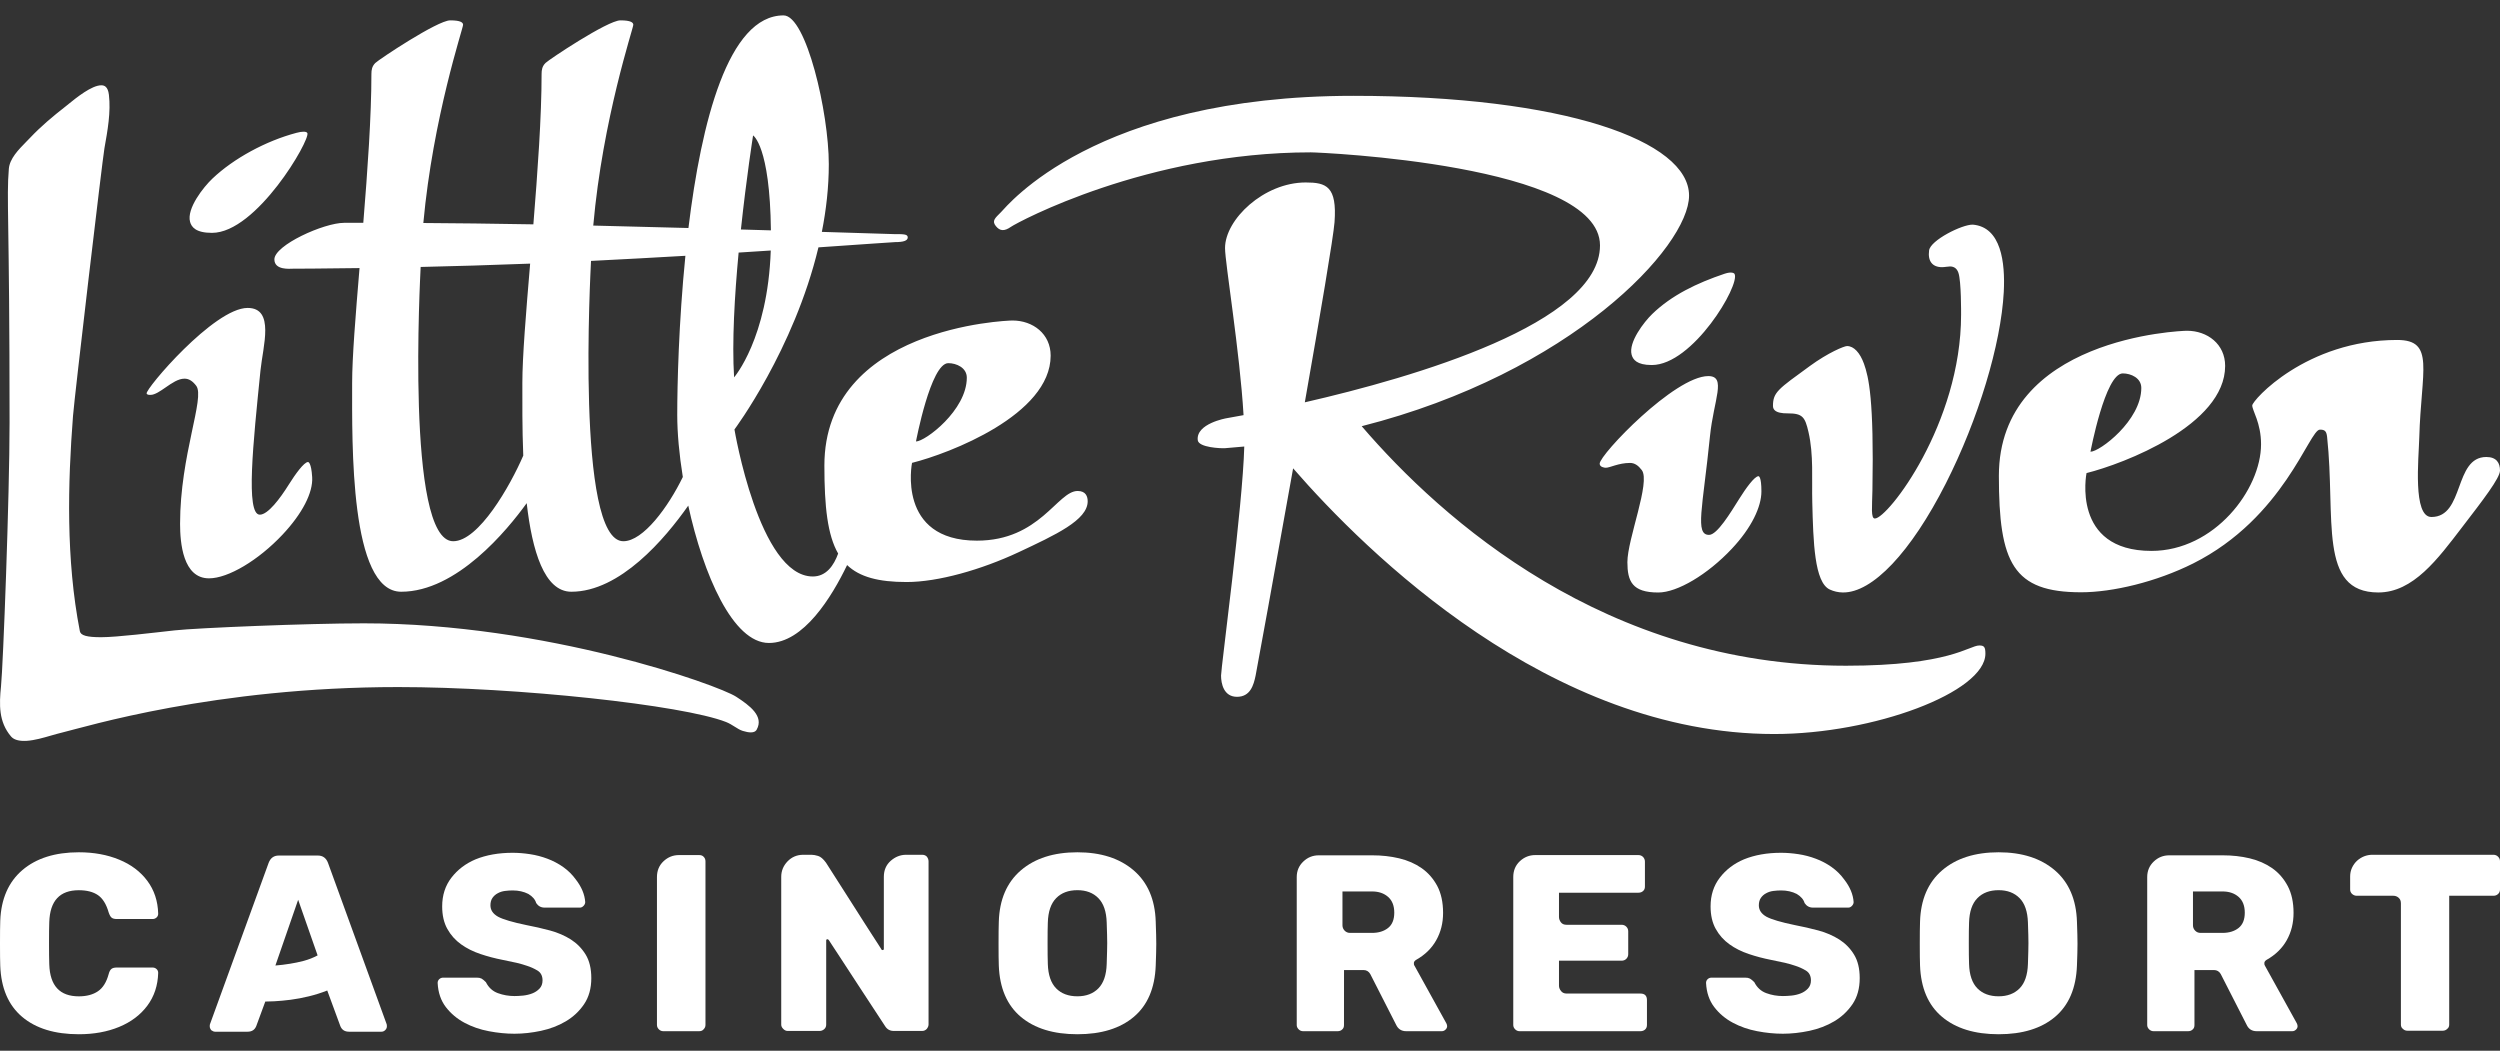
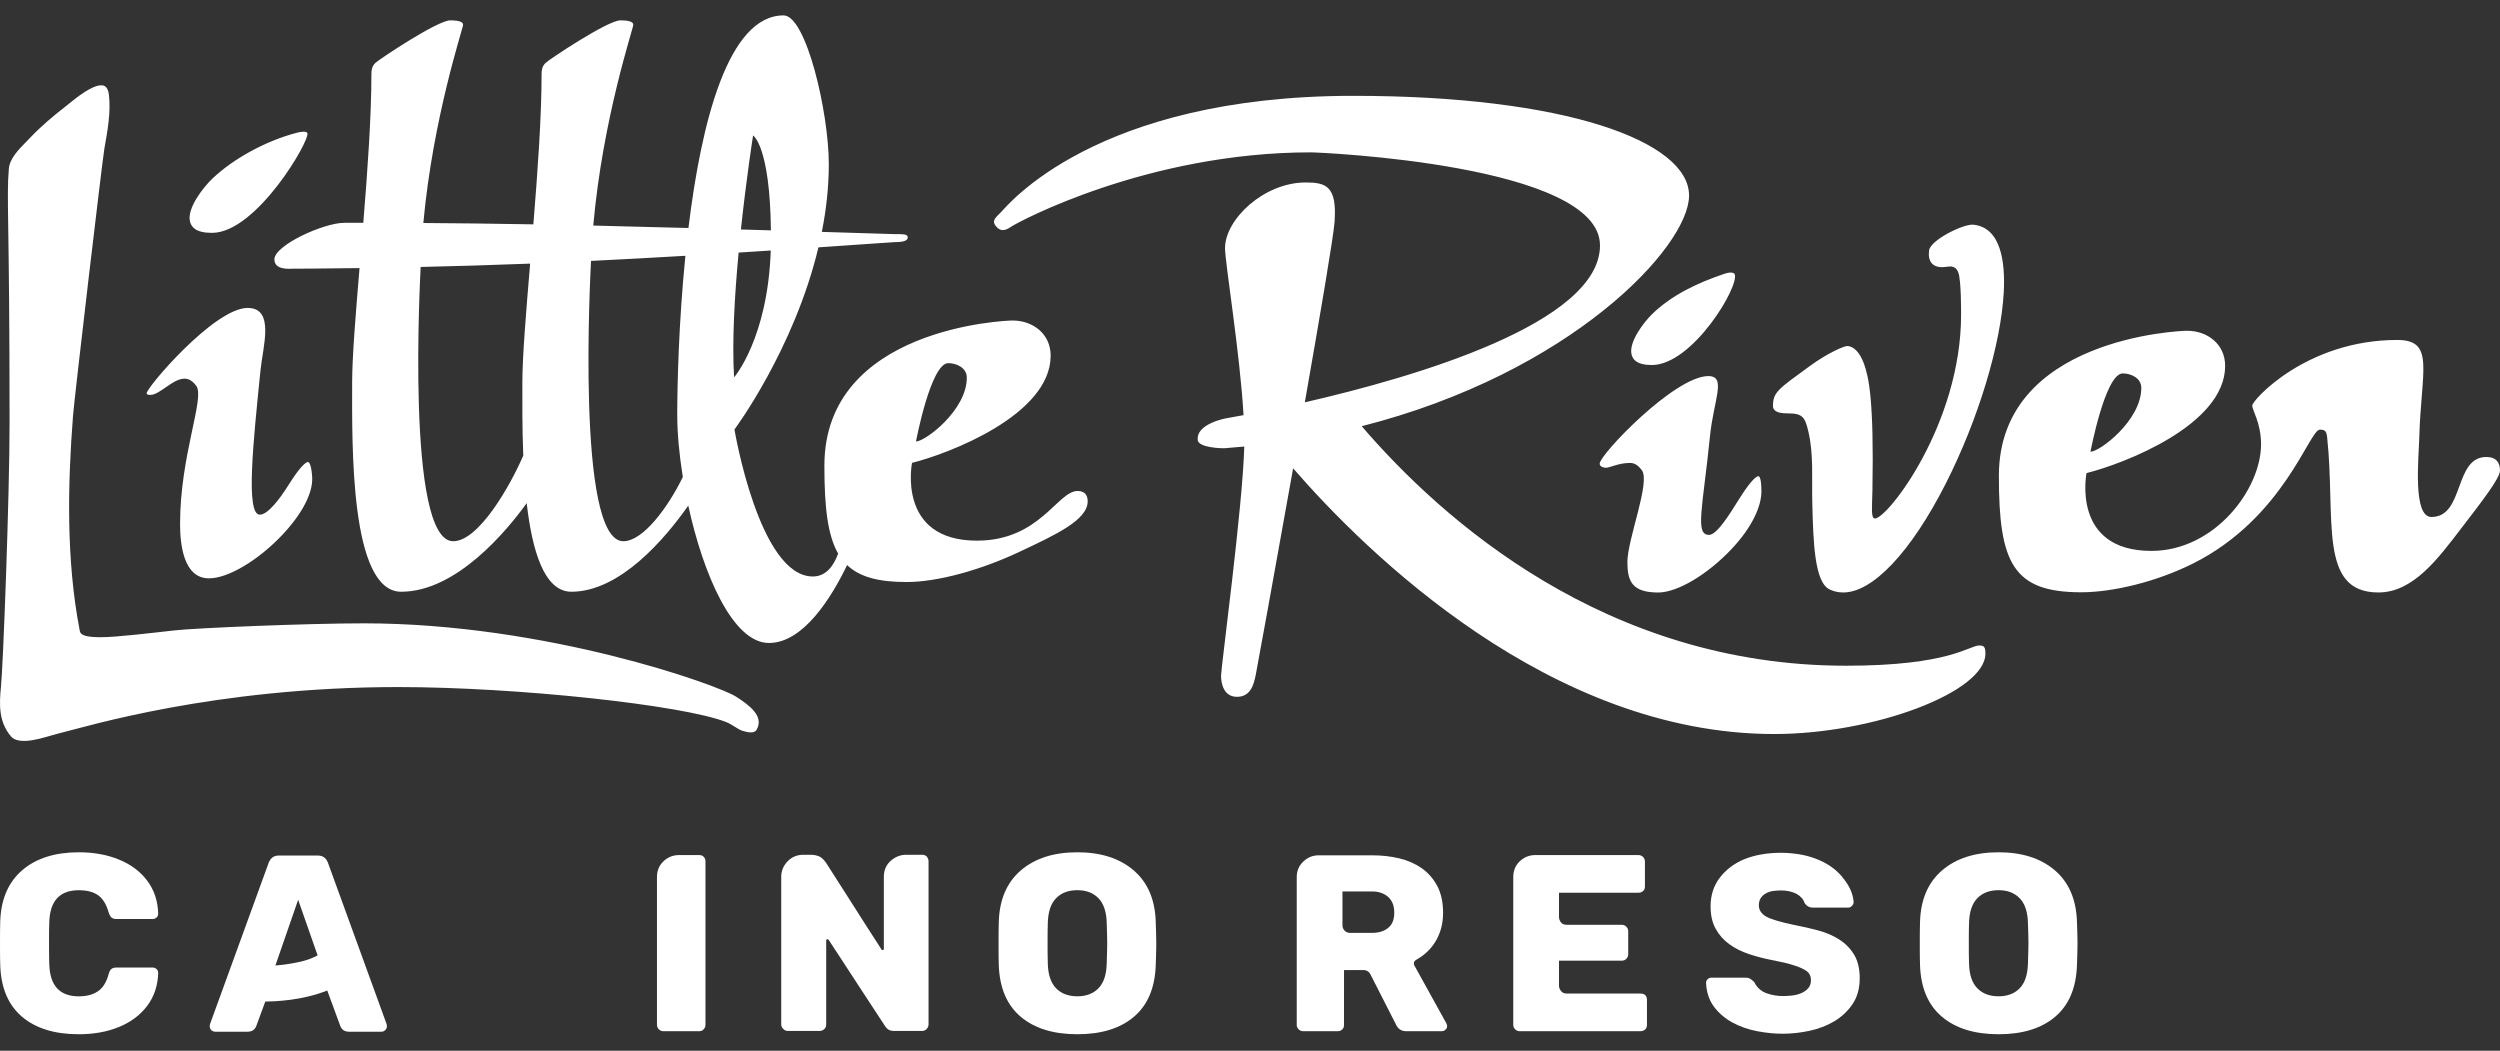
<svg xmlns="http://www.w3.org/2000/svg" width="69" height="29" viewBox="0 0 69 29" fill="none">
  <rect x="0" y="0" width="69" height="29" fill="#333333" stroke="none" />
  <path fill-rule="evenodd" clip-rule="evenodd" d="M0.61 28.064C0.231 27.743 0.03 27.273 0.007 26.655C0.002 26.529 0 26.325 0 26.041C0 25.753 0.002 25.543 0.007 25.413C0.03 24.809 0.234 24.343 0.617 24.015C1.001 23.687 1.521 23.523 2.176 23.523C2.59 23.523 2.961 23.591 3.288 23.726C3.616 23.86 3.876 24.056 4.066 24.311C4.257 24.567 4.357 24.869 4.366 25.218C4.366 25.26 4.351 25.295 4.321 25.323C4.291 25.35 4.255 25.365 4.213 25.365H3.222C3.157 25.365 3.11 25.352 3.079 25.326C3.049 25.301 3.023 25.253 2.999 25.183C2.934 24.955 2.835 24.796 2.703 24.705C2.57 24.615 2.395 24.57 2.176 24.57C1.65 24.57 1.379 24.862 1.36 25.448C1.355 25.574 1.353 25.767 1.353 26.027C1.353 26.288 1.355 26.485 1.36 26.619C1.379 27.206 1.65 27.499 2.176 27.499C2.39 27.499 2.566 27.452 2.703 27.359C2.84 27.267 2.939 27.108 2.999 26.885C3.017 26.815 3.043 26.768 3.076 26.742C3.109 26.716 3.157 26.704 3.222 26.704H4.213C4.255 26.704 4.291 26.718 4.321 26.746C4.351 26.773 4.366 26.809 4.366 26.85C4.357 27.198 4.257 27.501 4.066 27.757C3.876 28.012 3.616 28.208 3.288 28.343C2.961 28.478 2.59 28.545 2.176 28.545C1.511 28.545 0.989 28.385 0.61 28.064Z" fill="white" />
-   <path fill-rule="evenodd" clip-rule="evenodd" d="M16.32 26.996C16.32 27.28 16.253 27.52 16.121 27.715C15.989 27.91 15.82 28.068 15.615 28.189C15.411 28.31 15.183 28.397 14.931 28.451C14.681 28.504 14.436 28.531 14.199 28.531C13.971 28.531 13.736 28.508 13.491 28.461C13.247 28.415 13.023 28.337 12.818 28.227C12.614 28.118 12.443 27.974 12.305 27.795C12.168 27.616 12.092 27.394 12.079 27.129C12.079 27.087 12.094 27.052 12.124 27.024C12.155 26.996 12.191 26.983 12.232 26.983H13.16C13.188 26.983 13.212 26.985 13.233 26.989C13.254 26.994 13.274 27.001 13.293 27.01C13.325 27.029 13.364 27.061 13.411 27.108C13.485 27.256 13.596 27.358 13.742 27.411C13.889 27.465 14.041 27.491 14.199 27.491C14.269 27.491 14.349 27.487 14.44 27.478C14.53 27.468 14.614 27.448 14.691 27.418C14.768 27.388 14.834 27.344 14.89 27.286C14.946 27.228 14.974 27.152 14.974 27.059C14.974 26.934 14.927 26.843 14.834 26.787C14.741 26.731 14.643 26.687 14.541 26.655C14.462 26.627 14.368 26.6 14.259 26.574C14.149 26.549 14.022 26.522 13.879 26.494C13.664 26.452 13.458 26.398 13.257 26.33C13.058 26.263 12.88 26.174 12.724 26.062C12.568 25.95 12.443 25.81 12.347 25.639C12.252 25.47 12.204 25.262 12.204 25.015C12.204 24.709 12.289 24.444 12.459 24.224C12.629 24.003 12.851 23.834 13.125 23.718C13.422 23.597 13.764 23.537 14.15 23.537C14.304 23.537 14.463 23.55 14.628 23.575C14.793 23.6 14.954 23.642 15.11 23.701C15.265 23.759 15.411 23.836 15.546 23.931C15.68 24.026 15.797 24.142 15.894 24.276C16.052 24.48 16.138 24.688 16.152 24.897C16.152 24.934 16.137 24.969 16.107 25.001C16.076 25.034 16.043 25.05 16.006 25.05H15.03C14.931 25.05 14.855 25.008 14.799 24.925C14.771 24.827 14.699 24.743 14.583 24.673C14.457 24.609 14.313 24.576 14.15 24.576C14.081 24.576 14.01 24.581 13.938 24.59C13.866 24.599 13.799 24.62 13.739 24.653C13.678 24.685 13.63 24.728 13.592 24.782C13.555 24.835 13.536 24.904 13.536 24.987C13.536 25.118 13.606 25.222 13.746 25.301C13.885 25.376 14.146 25.453 14.527 25.532C14.746 25.574 14.963 25.623 15.179 25.681C15.396 25.74 15.587 25.823 15.755 25.929C15.922 26.036 16.058 26.174 16.163 26.344C16.267 26.514 16.32 26.731 16.32 26.996" fill="white" />
  <path fill-rule="evenodd" clip-rule="evenodd" d="M18.132 28.287V24.207C18.132 24.03 18.192 23.884 18.314 23.77C18.434 23.657 18.576 23.6 18.739 23.6H19.297C19.353 23.6 19.394 23.616 19.422 23.649C19.455 23.681 19.471 23.723 19.471 23.774V28.287C19.471 28.334 19.455 28.372 19.422 28.406C19.394 28.443 19.353 28.461 19.297 28.461H18.306C18.26 28.461 18.219 28.444 18.184 28.409C18.149 28.374 18.132 28.334 18.132 28.287" fill="white" />
  <path fill-rule="evenodd" clip-rule="evenodd" d="M21.562 28.28V24.2C21.562 24.037 21.62 23.895 21.736 23.774C21.853 23.653 21.997 23.592 22.169 23.592H22.399C22.45 23.592 22.511 23.603 22.58 23.624C22.65 23.645 22.722 23.707 22.797 23.809C23.071 24.236 23.317 24.623 23.536 24.967C23.671 25.176 23.776 25.343 23.854 25.466C23.93 25.589 24.003 25.702 24.073 25.807C24.143 25.912 24.201 26.001 24.247 26.076C24.294 26.151 24.322 26.195 24.331 26.208C24.331 26.218 24.34 26.222 24.359 26.222C24.382 26.222 24.394 26.211 24.394 26.188V24.2C24.394 24.018 24.457 23.872 24.582 23.76C24.708 23.649 24.849 23.592 25.008 23.592H25.454C25.505 23.592 25.547 23.609 25.579 23.641C25.612 23.683 25.628 23.727 25.628 23.774V28.273C25.628 28.315 25.612 28.356 25.579 28.398C25.543 28.436 25.5 28.454 25.454 28.454H24.666C24.564 28.454 24.484 28.41 24.429 28.322C24.15 27.894 23.898 27.511 23.675 27.171C23.541 26.966 23.434 26.803 23.354 26.679C23.276 26.556 23.201 26.442 23.131 26.337C23.062 26.233 23.004 26.145 22.957 26.072C22.91 26.001 22.883 25.957 22.873 25.943C22.859 25.929 22.848 25.923 22.839 25.923C22.815 25.923 22.803 25.934 22.803 25.957V28.28C22.803 28.331 22.785 28.373 22.747 28.406C22.71 28.438 22.668 28.454 22.622 28.454H21.736C21.695 28.454 21.655 28.436 21.618 28.398C21.58 28.361 21.562 28.322 21.562 28.28" fill="white" />
  <path fill-rule="evenodd" clip-rule="evenodd" d="M29.736 28.545C29.076 28.545 28.555 28.385 28.174 28.064C27.793 27.743 27.59 27.271 27.567 26.648C27.562 26.518 27.56 26.317 27.56 26.048C27.56 25.778 27.562 25.576 27.567 25.441C27.585 24.827 27.789 24.354 28.177 24.021C28.565 23.689 29.085 23.523 29.736 23.523C30.382 23.523 30.9 23.689 31.288 24.021C31.676 24.354 31.88 24.827 31.898 25.441C31.908 25.711 31.913 25.913 31.913 26.048C31.913 26.188 31.908 26.387 31.898 26.648C31.875 27.271 31.674 27.743 31.295 28.064C30.916 28.385 30.396 28.545 29.736 28.545M29.736 27.498C29.978 27.498 30.171 27.425 30.315 27.279C30.459 27.133 30.536 26.908 30.545 26.606C30.554 26.336 30.559 26.143 30.559 26.027C30.559 25.911 30.554 25.722 30.545 25.462C30.536 25.159 30.459 24.935 30.315 24.789C30.171 24.642 29.978 24.569 29.736 24.569C29.489 24.569 29.294 24.642 29.15 24.789C29.006 24.935 28.929 25.159 28.92 25.462C28.915 25.592 28.913 25.78 28.913 26.027C28.913 26.278 28.915 26.471 28.92 26.606C28.929 26.908 29.006 27.133 29.15 27.279C29.294 27.425 29.489 27.498 29.736 27.498" fill="white" />
  <path fill-rule="evenodd" clip-rule="evenodd" d="M51.328 26.996C51.328 27.28 51.261 27.52 51.129 27.715C50.996 27.91 50.827 28.068 50.623 28.189C50.419 28.31 50.191 28.397 49.94 28.451C49.688 28.504 49.444 28.531 49.207 28.531C48.98 28.531 48.743 28.508 48.499 28.461C48.255 28.415 48.031 28.337 47.826 28.227C47.621 28.118 47.45 27.974 47.313 27.795C47.176 27.616 47.1 27.394 47.087 27.129C47.087 27.087 47.102 27.052 47.132 27.024C47.162 26.996 47.198 26.983 47.24 26.983H48.168C48.196 26.983 48.22 26.985 48.241 26.989C48.262 26.994 48.282 27.001 48.3 27.01C48.333 27.029 48.372 27.061 48.419 27.108C48.493 27.256 48.604 27.358 48.75 27.411C48.897 27.465 49.049 27.491 49.207 27.491C49.276 27.491 49.357 27.487 49.447 27.478C49.539 27.468 49.622 27.448 49.699 27.418C49.775 27.388 49.842 27.344 49.897 27.286C49.953 27.228 49.982 27.152 49.982 27.059C49.982 26.934 49.935 26.843 49.842 26.787C49.749 26.731 49.651 26.687 49.549 26.655C49.47 26.627 49.375 26.6 49.267 26.574C49.157 26.549 49.03 26.522 48.886 26.494C48.672 26.452 48.465 26.398 48.265 26.33C48.065 26.263 47.887 26.174 47.732 26.062C47.576 25.95 47.45 25.81 47.355 25.639C47.26 25.47 47.212 25.262 47.212 25.015C47.212 24.709 47.297 24.444 47.467 24.224C47.636 24.003 47.858 23.834 48.133 23.718C48.431 23.597 48.772 23.537 49.158 23.537C49.312 23.537 49.471 23.55 49.636 23.575C49.801 23.6 49.962 23.642 50.117 23.701C50.273 23.759 50.419 23.836 50.553 23.931C50.688 24.026 50.804 24.142 50.902 24.276C51.06 24.48 51.146 24.688 51.16 24.897C51.16 24.934 51.145 24.969 51.115 25.001C51.084 25.034 51.051 25.05 51.014 25.05H50.037C49.94 25.05 49.863 25.008 49.807 24.925C49.779 24.827 49.707 24.743 49.591 24.673C49.465 24.609 49.321 24.576 49.158 24.576C49.089 24.576 49.018 24.581 48.945 24.59C48.873 24.599 48.807 24.62 48.747 24.653C48.686 24.685 48.637 24.728 48.6 24.782C48.563 24.835 48.544 24.904 48.544 24.987C48.544 25.118 48.614 25.222 48.753 25.301C48.893 25.376 49.153 25.453 49.535 25.532C49.753 25.574 49.971 25.623 50.187 25.681C50.403 25.74 50.595 25.823 50.762 25.929C50.93 26.036 51.066 26.174 51.17 26.344C51.275 26.514 51.328 26.731 51.328 26.996" fill="white" />
  <path fill-rule="evenodd" clip-rule="evenodd" d="M55.162 28.545C54.502 28.545 53.981 28.385 53.6 28.064C53.218 27.743 53.016 27.271 52.993 26.648C52.988 26.518 52.986 26.317 52.986 26.048C52.986 25.778 52.988 25.576 52.993 25.441C53.011 24.827 53.215 24.354 53.603 24.021C53.991 23.689 54.511 23.523 55.162 23.523C55.808 23.523 56.325 23.689 56.714 24.021C57.102 24.354 57.305 24.827 57.324 25.441C57.334 25.711 57.339 25.913 57.339 26.048C57.339 26.188 57.334 26.387 57.324 26.648C57.301 27.271 57.1 27.743 56.721 28.064C56.342 28.385 55.822 28.545 55.162 28.545M55.162 27.498C55.404 27.498 55.596 27.425 55.741 27.279C55.885 27.133 55.961 26.908 55.971 26.606C55.98 26.336 55.985 26.143 55.985 26.027C55.985 25.911 55.98 25.722 55.971 25.462C55.961 25.159 55.885 24.935 55.741 24.789C55.596 24.642 55.404 24.569 55.162 24.569C54.915 24.569 54.72 24.642 54.576 24.789C54.432 24.935 54.355 25.159 54.346 25.462C54.341 25.592 54.339 25.78 54.339 26.027C54.339 26.278 54.341 26.471 54.346 26.606C54.355 26.908 54.432 27.133 54.576 27.279C54.72 27.425 54.915 27.498 55.162 27.498" fill="white" />
  <path fill-rule="evenodd" clip-rule="evenodd" d="M8.386 26.519C8.254 26.554 8.127 26.58 8.006 26.599C7.866 26.622 7.731 26.638 7.601 26.648L8.229 24.834L8.766 26.369C8.645 26.434 8.519 26.483 8.386 26.519ZM10.671 28.266L9.053 23.816C9.002 23.681 8.909 23.613 8.774 23.613H7.693C7.558 23.613 7.465 23.681 7.414 23.816L5.796 28.266C5.791 28.275 5.789 28.296 5.789 28.328C5.789 28.361 5.802 28.396 5.83 28.433C5.868 28.461 5.903 28.475 5.935 28.475H6.835C6.951 28.475 7.03 28.424 7.072 28.322L7.322 27.643C7.399 27.642 7.481 27.639 7.574 27.635C7.714 27.627 7.864 27.614 8.024 27.593C8.185 27.572 8.351 27.541 8.523 27.499C8.695 27.457 8.865 27.404 9.032 27.338L9.394 28.322C9.436 28.424 9.515 28.475 9.632 28.475H10.531C10.569 28.475 10.603 28.46 10.633 28.43C10.663 28.4 10.678 28.366 10.678 28.328C10.678 28.296 10.676 28.275 10.671 28.266V28.266Z" fill="white" />
-   <path fill-rule="evenodd" clip-rule="evenodd" d="M68.947 23.645C68.913 23.61 68.87 23.592 68.819 23.592H65.471C65.396 23.592 65.323 23.607 65.251 23.634C65.179 23.663 65.114 23.703 65.055 23.756C64.997 23.81 64.951 23.874 64.916 23.948C64.881 24.023 64.864 24.104 64.864 24.192V24.549C64.864 24.599 64.882 24.642 64.919 24.674C64.957 24.707 64.999 24.723 65.045 24.723H66.056C66.112 24.723 66.161 24.741 66.203 24.779C66.245 24.816 66.265 24.867 66.265 24.932V28.28C66.265 28.331 66.284 28.371 66.322 28.398C66.354 28.431 66.396 28.448 66.447 28.448H67.417C67.468 28.448 67.51 28.431 67.542 28.398C67.579 28.371 67.598 28.331 67.598 28.28V24.723H68.819C68.87 24.723 68.913 24.707 68.947 24.674C68.983 24.642 69 24.599 69 24.549V23.768C69 23.721 68.983 23.68 68.947 23.645" fill="white" />
-   <path fill-rule="evenodd" clip-rule="evenodd" d="M61.785 25.612C61.671 25.702 61.523 25.748 61.341 25.748H60.735C60.675 25.748 60.624 25.727 60.585 25.685C60.545 25.643 60.526 25.595 60.526 25.539L60.526 24.604H61.341C61.523 24.604 61.671 24.654 61.785 24.754C61.899 24.854 61.956 24.999 61.956 25.19C61.956 25.381 61.899 25.521 61.785 25.612ZM63.393 28.245L62.513 26.655C62.499 26.637 62.494 26.611 62.496 26.578C62.498 26.545 62.518 26.518 62.555 26.494C62.802 26.355 62.988 26.174 63.114 25.95C63.239 25.727 63.302 25.476 63.302 25.197C63.302 24.904 63.248 24.656 63.141 24.454C63.034 24.252 62.892 24.088 62.713 23.962C62.533 23.837 62.326 23.746 62.092 23.69C61.857 23.634 61.609 23.607 61.349 23.607H59.87C59.707 23.607 59.565 23.663 59.444 23.778C59.324 23.892 59.263 24.035 59.263 24.207V28.294C59.263 28.336 59.281 28.374 59.315 28.409C59.35 28.444 59.391 28.461 59.438 28.461H60.393C60.444 28.461 60.486 28.445 60.519 28.412C60.551 28.385 60.567 28.345 60.567 28.294V26.773H61.104C61.188 26.773 61.251 26.811 61.293 26.885L62.005 28.28C62.06 28.401 62.153 28.461 62.283 28.461H63.267C63.304 28.461 63.337 28.448 63.368 28.419C63.398 28.391 63.413 28.359 63.413 28.322C63.413 28.299 63.406 28.273 63.393 28.245V28.245Z" fill="white" />
  <path fill-rule="evenodd" clip-rule="evenodd" d="M45.274 27.422H43.238C43.172 27.422 43.121 27.399 43.084 27.352C43.047 27.306 43.028 27.257 43.028 27.206L43.028 26.515H44.758C44.809 26.515 44.852 26.498 44.887 26.463C44.922 26.427 44.939 26.385 44.939 26.334V25.706C44.939 25.655 44.922 25.612 44.887 25.577C44.852 25.542 44.809 25.524 44.758 25.524H43.238C43.167 25.524 43.115 25.502 43.08 25.455C43.045 25.408 43.028 25.36 43.028 25.308L43.028 24.639H45.218C45.274 24.639 45.319 24.622 45.351 24.59C45.383 24.562 45.4 24.523 45.4 24.471V23.781C45.4 23.73 45.382 23.687 45.347 23.651C45.313 23.617 45.27 23.6 45.218 23.6H42.372C42.21 23.6 42.068 23.657 41.947 23.77C41.826 23.884 41.766 24.03 41.766 24.207V28.287C41.766 28.334 41.783 28.374 41.818 28.409C41.853 28.444 41.893 28.461 41.94 28.461H45.274C45.325 28.461 45.369 28.447 45.403 28.416C45.438 28.386 45.456 28.343 45.456 28.287V27.603C45.456 27.482 45.395 27.422 45.274 27.422" fill="white" />
  <path fill-rule="evenodd" clip-rule="evenodd" d="M38.311 25.612C38.197 25.702 38.05 25.748 37.868 25.748H37.261C37.201 25.748 37.151 25.727 37.111 25.685C37.072 25.643 37.052 25.595 37.052 25.539V24.604H37.868C38.05 24.604 38.197 24.654 38.311 24.754C38.425 24.854 38.482 24.999 38.482 25.19C38.482 25.381 38.425 25.521 38.311 25.612ZM39.92 28.245L39.041 26.655C39.026 26.637 39.021 26.611 39.023 26.578C39.025 26.545 39.045 26.518 39.082 26.494C39.329 26.355 39.515 26.174 39.64 25.95C39.766 25.727 39.829 25.476 39.829 25.197C39.829 24.904 39.775 24.656 39.669 24.454C39.561 24.252 39.418 24.088 39.239 23.962C39.06 23.837 38.853 23.746 38.618 23.69C38.383 23.634 38.136 23.607 37.876 23.607H36.397C36.234 23.607 36.092 23.663 35.972 23.778C35.851 23.892 35.79 24.035 35.79 24.207V28.294C35.79 28.336 35.808 28.374 35.842 28.409C35.877 28.444 35.918 28.461 35.964 28.461H36.92C36.971 28.461 37.013 28.445 37.046 28.412C37.078 28.385 37.094 28.345 37.094 28.294L37.095 26.773H37.632C37.715 26.773 37.778 26.811 37.82 26.885L38.531 28.28C38.587 28.401 38.68 28.461 38.81 28.461H39.794C39.831 28.461 39.865 28.448 39.895 28.419C39.925 28.391 39.941 28.359 39.941 28.322C39.941 28.299 39.934 28.273 39.92 28.245V28.245Z" fill="white" />
  <path fill-rule="evenodd" clip-rule="evenodd" d="M54.63 17.815C54.343 17.815 53.82 18.374 50.948 18.374C44.323 18.374 39.804 14.35 37.583 11.763C43.362 10.295 46.618 6.809 46.618 5.398C46.618 3.893 43.187 2.645 37.352 2.645C30.214 2.645 27.793 5.691 27.627 5.856C27.462 6.021 27.37 6.095 27.484 6.238C27.598 6.381 27.719 6.388 27.903 6.26C28.086 6.132 31.664 4.205 36.178 4.205C36.416 4.205 44.16 4.535 44.16 6.773C44.16 8.92 39.037 10.411 36.013 11.104C36.437 8.696 36.802 6.543 36.833 6.133C36.906 5.142 36.606 5.036 36.037 5.036C34.881 5.036 33.811 6.058 33.811 6.847C33.811 7.253 34.221 9.722 34.322 11.458C34.021 11.515 33.847 11.544 33.847 11.544C33.847 11.544 33.003 11.691 33.058 12.15C33.083 12.353 33.701 12.378 33.811 12.37C33.99 12.357 34.166 12.341 34.342 12.324C34.299 13.978 33.701 18.426 33.701 18.645C33.701 18.866 33.774 19.232 34.141 19.232C34.508 19.232 34.6 18.912 34.655 18.645C34.686 18.489 35.181 15.786 35.69 12.926C37.711 15.251 42.781 20.259 48.967 20.259C51.713 20.259 54.797 19.105 54.797 18.04C54.797 17.857 54.761 17.815 54.63 17.815ZM44.99 12.777C45.117 12.777 45.218 12.849 45.313 12.974C45.562 13.301 44.916 14.877 44.916 15.515C44.916 16.044 45.049 16.353 45.766 16.353H45.769C46.295 16.353 47.13 15.857 47.797 15.147C48.343 14.567 48.615 13.989 48.615 13.562C48.615 13.156 48.544 13.143 48.535 13.143C48.425 13.143 48.183 13.48 48.006 13.763C47.76 14.156 47.393 14.763 47.17 14.763C46.774 14.763 46.994 14.033 47.196 12.033C47.297 11.036 47.66 10.38 47.149 10.38C46.221 10.38 44.151 12.547 44.151 12.797C44.151 12.891 44.279 12.91 44.319 12.91C44.437 12.91 44.67 12.777 44.99 12.777ZM45.589 10.075C46.722 10.075 48.034 7.866 47.874 7.562C47.862 7.539 47.795 7.49 47.599 7.555C46.836 7.812 46.139 8.146 45.601 8.667C45.376 8.885 44.941 9.446 45.033 9.79C45.068 9.921 45.173 10.075 45.589 10.075ZM58.589 10.306C58.813 10.306 59.1 10.431 59.1 10.707C59.1 11.604 57.953 12.468 57.697 12.468C57.697 12.468 58.104 10.306 58.589 10.306ZM64.028 11.858C64.155 11.858 64.21 11.889 64.228 12.058C64.471 14.302 63.972 16.352 65.642 16.352C66.606 16.352 67.286 15.424 67.953 14.553C68.537 13.792 69 13.194 69 12.985C69 12.781 68.906 12.613 68.623 12.613C67.721 12.613 68.025 14.269 67.107 14.269C66.589 14.269 66.756 12.663 66.772 12.077C66.823 10.221 67.214 9.383 66.163 9.383C63.65 9.383 62.162 11.05 62.162 11.191C62.162 11.331 62.405 11.67 62.405 12.262C62.405 13.511 61.117 15.205 59.38 15.205C57.158 15.205 57.588 13.057 57.588 13.057C58.613 12.801 61.414 11.732 61.414 10.099C61.414 9.498 60.925 9.129 60.362 9.129C60.191 9.129 55.169 9.32 55.169 13.134C55.169 15.54 55.558 16.347 57.44 16.347C58.306 16.347 59.508 16.063 60.53 15.552C63.04 14.292 63.735 11.858 64.028 11.858ZM20.261 10.415C20.261 10.415 21.19 9.346 21.273 6.914C20.988 6.933 20.692 6.951 20.386 6.971C20.275 8.152 20.2 9.438 20.261 10.415ZM18.846 13.165C18.746 12.545 18.692 11.951 18.692 11.453C18.692 10.63 18.732 8.906 18.917 7.06C18.074 7.109 17.193 7.157 16.312 7.201C16.303 7.427 15.883 14.938 17.204 14.938C17.754 14.938 18.446 13.988 18.846 13.165ZM14.442 12.575C14.411 11.806 14.417 11.077 14.417 10.572C14.417 9.845 14.518 8.631 14.632 7.276C13.559 7.318 12.527 7.347 11.61 7.368C11.605 7.54 11.187 14.938 12.508 14.938C13.213 14.938 14.082 13.408 14.442 12.575ZM20.449 6.334C20.734 6.342 21.011 6.35 21.277 6.358C21.251 4.022 20.785 3.738 20.785 3.738C20.785 3.738 20.603 4.89 20.449 6.334ZM25.281 12.185C25.537 12.185 26.684 11.321 26.684 10.424C26.684 10.148 26.397 10.023 26.173 10.023C25.688 10.023 25.281 12.185 25.281 12.185ZM30.02 13.837C30.02 14.354 29.128 14.765 28.116 15.24C27.081 15.726 25.889 16.064 25.023 16.064C24.247 16.064 23.726 15.926 23.38 15.596C22.954 16.48 22.178 17.746 21.223 17.746C20.225 17.746 19.413 15.86 18.996 13.955C18.352 14.872 17.113 16.332 15.769 16.332C15.022 16.332 14.687 15.201 14.537 13.887C14.005 14.625 12.608 16.332 11.072 16.332C9.651 16.332 9.719 12.241 9.719 10.572C9.719 9.868 9.814 8.704 9.923 7.399C8.864 7.414 8.169 7.416 8.086 7.416C8.008 7.416 7.573 7.464 7.573 7.159C7.573 6.768 8.936 6.15 9.499 6.15C9.57 6.15 9.753 6.149 10.027 6.149C10.145 4.703 10.251 3.207 10.251 2.039C10.251 1.929 10.267 1.83 10.359 1.738C10.45 1.646 12.076 0.562 12.425 0.562C12.717 0.562 12.781 0.622 12.781 0.685C12.781 0.783 11.952 3.232 11.684 6.155C12.544 6.161 13.594 6.171 14.721 6.192C14.839 4.733 14.948 3.219 14.948 2.039C14.948 1.929 14.964 1.83 15.056 1.738C15.147 1.646 16.773 0.562 17.122 0.562C17.414 0.562 17.479 0.622 17.479 0.685C17.479 0.783 16.635 3.272 16.374 6.226C17.253 6.247 18.144 6.27 19.001 6.293C19.355 3.376 20.098 0.425 21.627 0.425C22.251 0.425 22.875 3.103 22.875 4.532C22.875 5.17 22.802 5.797 22.683 6.4C23.86 6.436 24.637 6.462 24.691 6.462C24.93 6.462 25.054 6.459 25.054 6.552C25.054 6.645 24.93 6.682 24.709 6.682C24.66 6.682 23.841 6.742 22.589 6.827C21.913 9.654 20.271 11.853 20.271 11.853C20.271 11.853 20.949 15.911 22.434 15.911C22.808 15.911 23.016 15.602 23.133 15.278C22.841 14.771 22.753 13.991 22.753 12.851C22.753 9.037 27.775 8.846 27.946 8.846C28.509 8.846 28.998 9.215 28.998 9.816C28.998 11.449 26.197 12.518 25.172 12.775C25.172 12.775 24.742 14.922 26.963 14.922C28.701 14.922 29.185 13.551 29.743 13.551C29.974 13.551 30.02 13.709 30.02 13.837ZM20.317 19.229C19.818 18.906 15.069 17.204 10.041 17.204C8.495 17.204 5.428 17.331 4.825 17.398C4.222 17.464 3.228 17.587 2.791 17.587C2.397 17.587 2.227 17.539 2.204 17.421C1.817 15.437 1.872 13.336 2.015 11.479C2.055 10.959 2.828 4.394 2.882 4.094C2.97 3.601 3.062 3.09 3.006 2.617C2.979 2.382 2.873 2.354 2.795 2.354C2.53 2.354 2.102 2.701 1.896 2.868L1.823 2.927C1.437 3.229 1.137 3.481 0.831 3.803C0.798 3.839 0.762 3.875 0.726 3.911C0.51 4.131 0.267 4.378 0.244 4.659C0.175 5.49 0.264 5.975 0.264 11.663C0.264 13.696 0.086 18.373 0.028 18.942C-0.023 19.442 -0.04 19.923 0.306 20.328C0.375 20.408 0.496 20.449 0.664 20.449C0.69 20.449 0.715 20.448 0.74 20.447C0.958 20.432 1.189 20.365 1.413 20.3C1.517 20.271 1.618 20.241 1.716 20.218C2.362 20.063 5.921 18.963 10.988 18.963C14.268 18.963 18.842 19.458 20.038 19.927C20.131 19.964 20.207 20.012 20.28 20.058C20.354 20.105 20.423 20.149 20.5 20.173C20.586 20.2 20.661 20.214 20.721 20.214C20.843 20.214 20.875 20.156 20.885 20.137C21.089 19.77 20.699 19.476 20.317 19.229V19.229ZM49.124 11.39C49.183 11.404 49.257 11.41 49.343 11.409C49.752 11.408 49.819 11.511 49.914 11.923C50.06 12.557 50.002 13.22 50.019 13.865C50.046 14.951 50.076 16.074 50.502 16.271C50.615 16.323 50.734 16.35 50.857 16.352C51.676 16.368 52.74 15.244 53.704 13.345C54.6 11.578 55.228 9.503 55.304 8.058C55.346 7.247 55.234 6.266 54.449 6.2C54.15 6.194 53.28 6.632 53.243 6.911C53.203 7.208 53.333 7.374 53.602 7.374C53.665 7.374 53.781 7.353 53.822 7.354C53.942 7.356 54.015 7.418 54.053 7.532C54.132 7.766 54.126 8.639 54.126 8.685C54.126 11.697 52.102 14.311 51.747 14.311C51.63 14.311 51.671 13.988 51.679 13.53C51.724 11.028 51.577 10.406 51.445 10.038C51.336 9.737 51.167 9.551 50.978 9.551C50.902 9.551 50.462 9.729 49.945 10.107C49.083 10.736 48.934 10.822 48.934 11.203C48.934 11.308 49.008 11.364 49.124 11.39V11.39ZM5.851 6.427C7.083 6.427 8.571 3.854 8.483 3.673C8.471 3.648 8.435 3.635 8.377 3.635C8.327 3.635 8.261 3.645 8.184 3.666C7.337 3.89 6.449 4.373 5.864 4.928C5.618 5.16 5.145 5.757 5.246 6.124C5.284 6.262 5.398 6.427 5.851 6.427ZM4.571 10.693C4.425 10.794 4.274 10.899 4.155 10.899C4.115 10.899 4.063 10.9 4.047 10.862C4.002 10.744 5.907 8.499 6.834 8.499C7.591 8.499 7.257 9.554 7.189 10.226C6.987 12.225 6.775 14.205 7.171 14.205C7.394 14.205 7.727 13.765 7.972 13.372C8.149 13.089 8.392 12.752 8.501 12.752C8.511 12.752 8.591 12.763 8.616 13.17C8.642 13.597 8.344 14.175 7.798 14.756C7.13 15.466 6.296 15.962 5.77 15.962H5.767C5.05 15.962 4.97 14.987 4.97 14.457C4.97 12.558 5.665 10.975 5.416 10.648C5.321 10.523 5.22 10.451 5.093 10.451C4.919 10.451 4.743 10.574 4.571 10.693V10.693Z" fill="white" />
</svg>